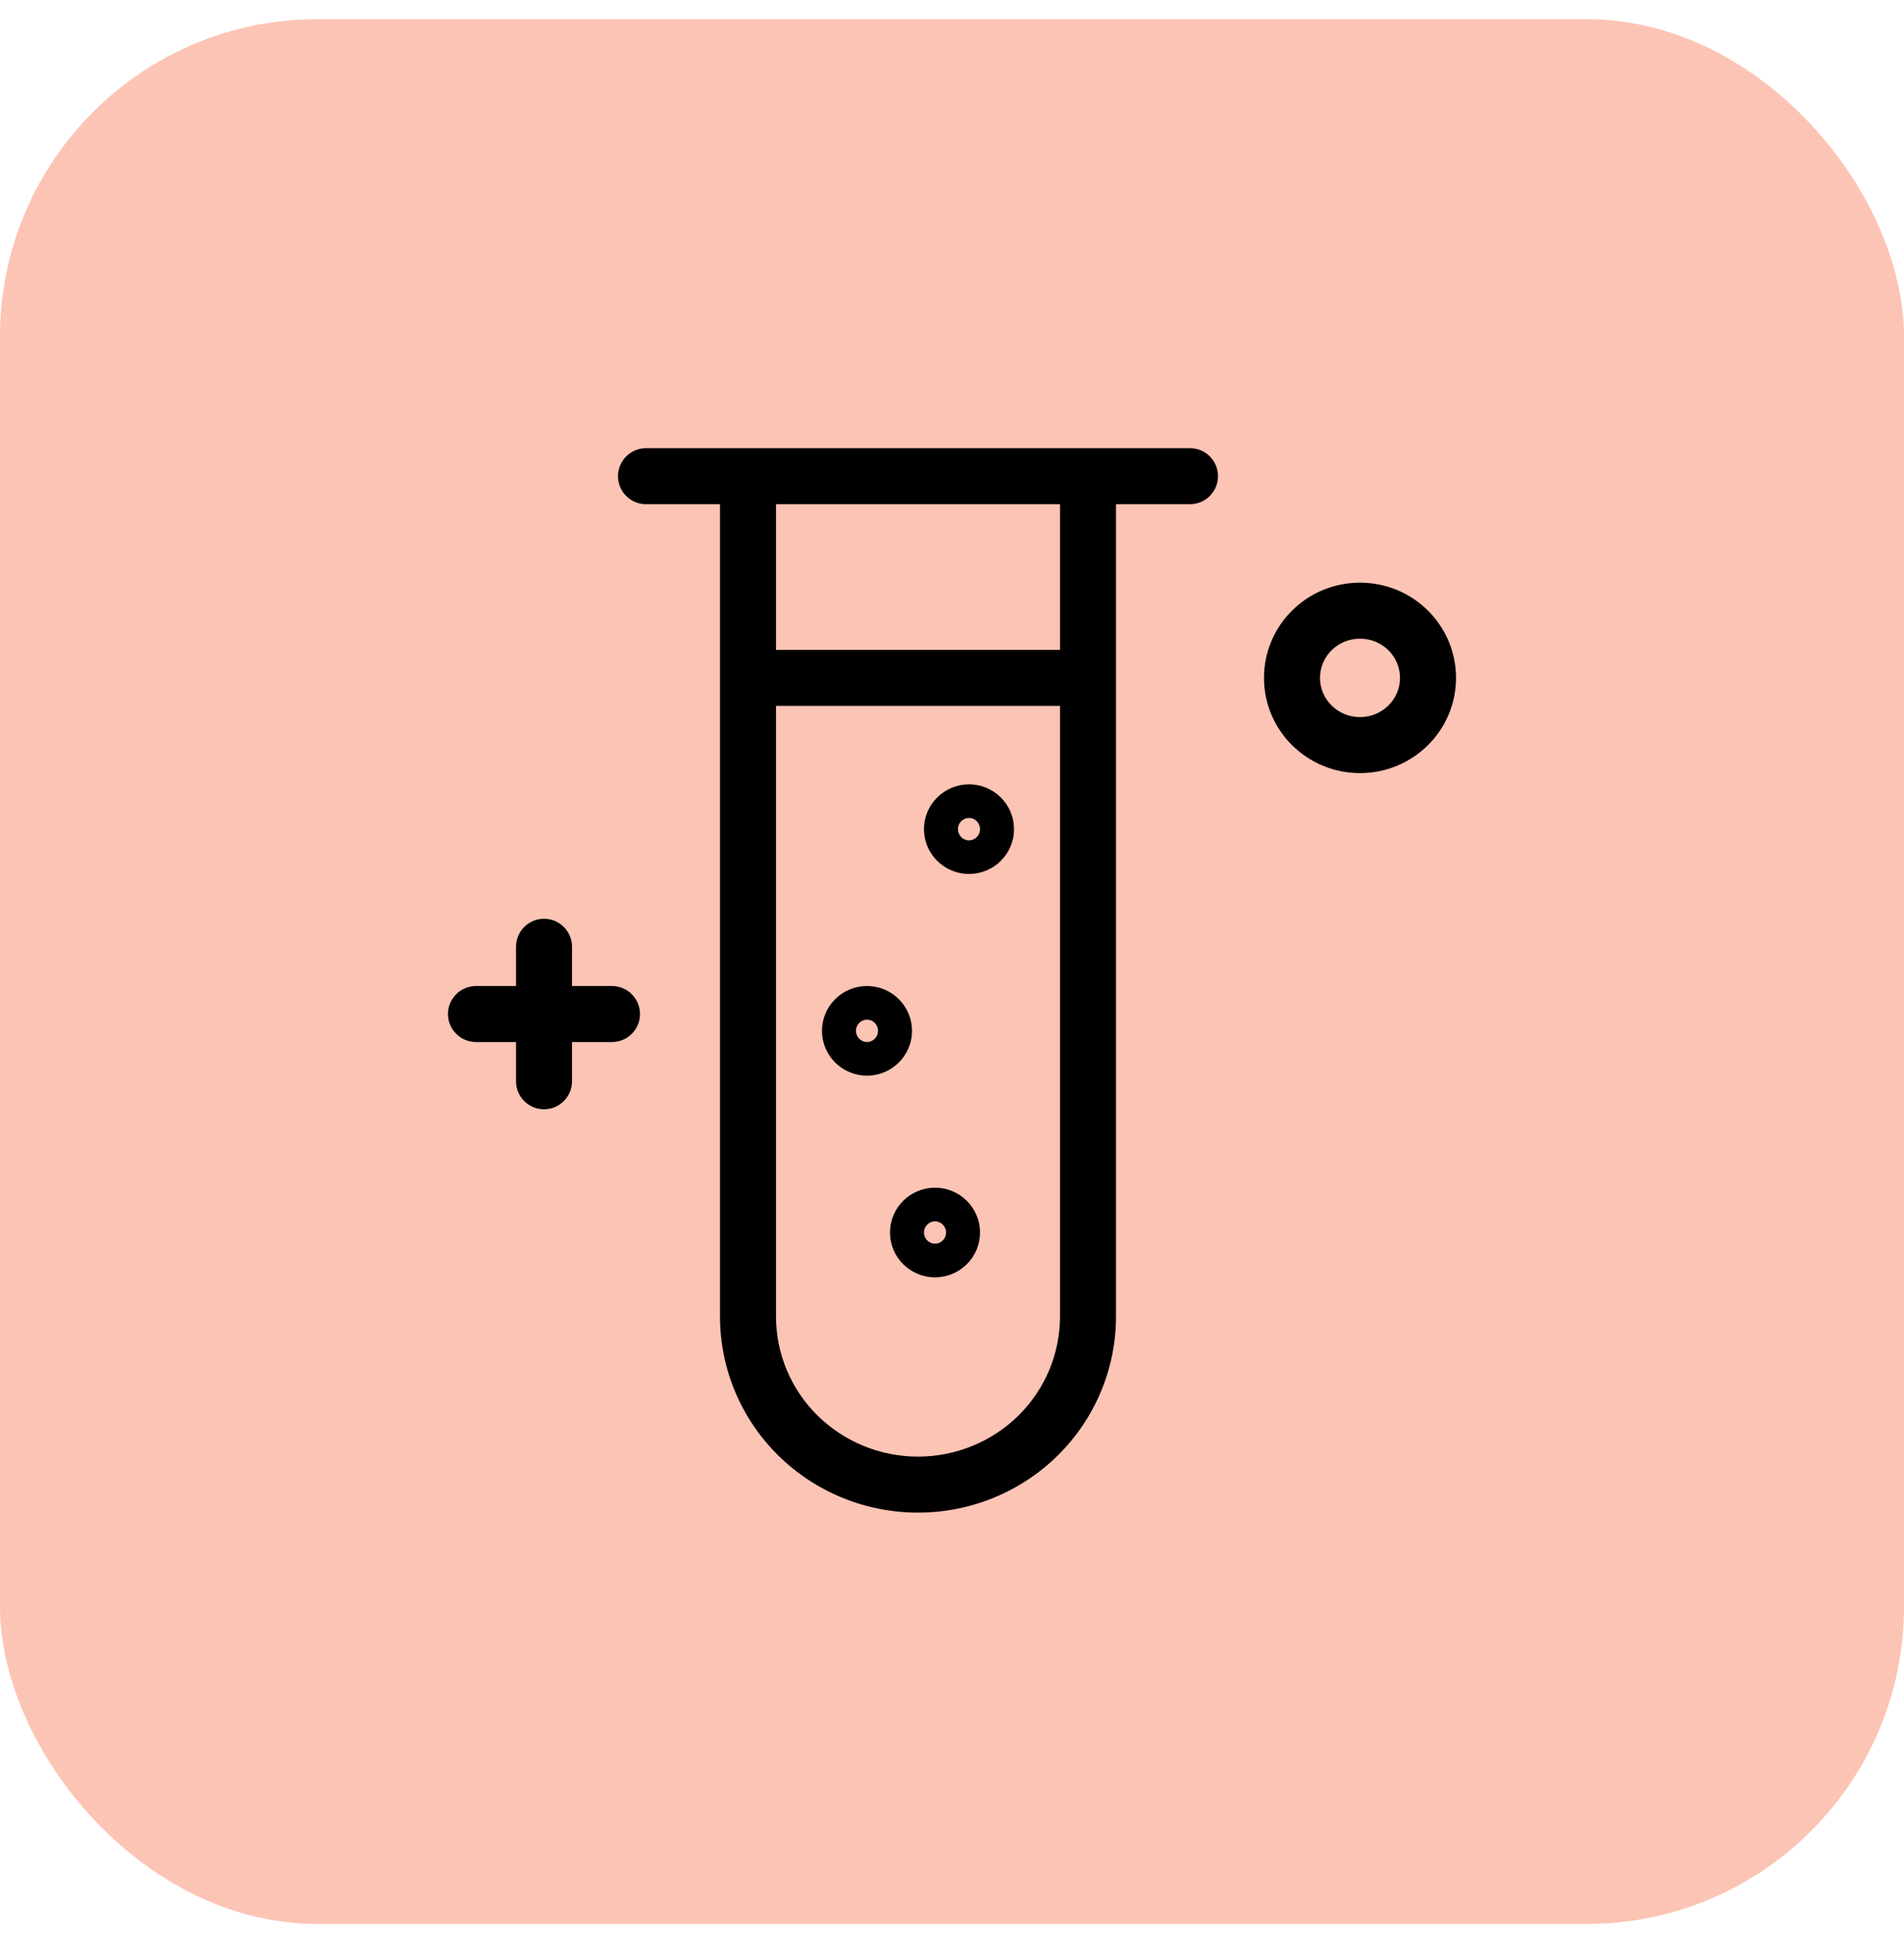
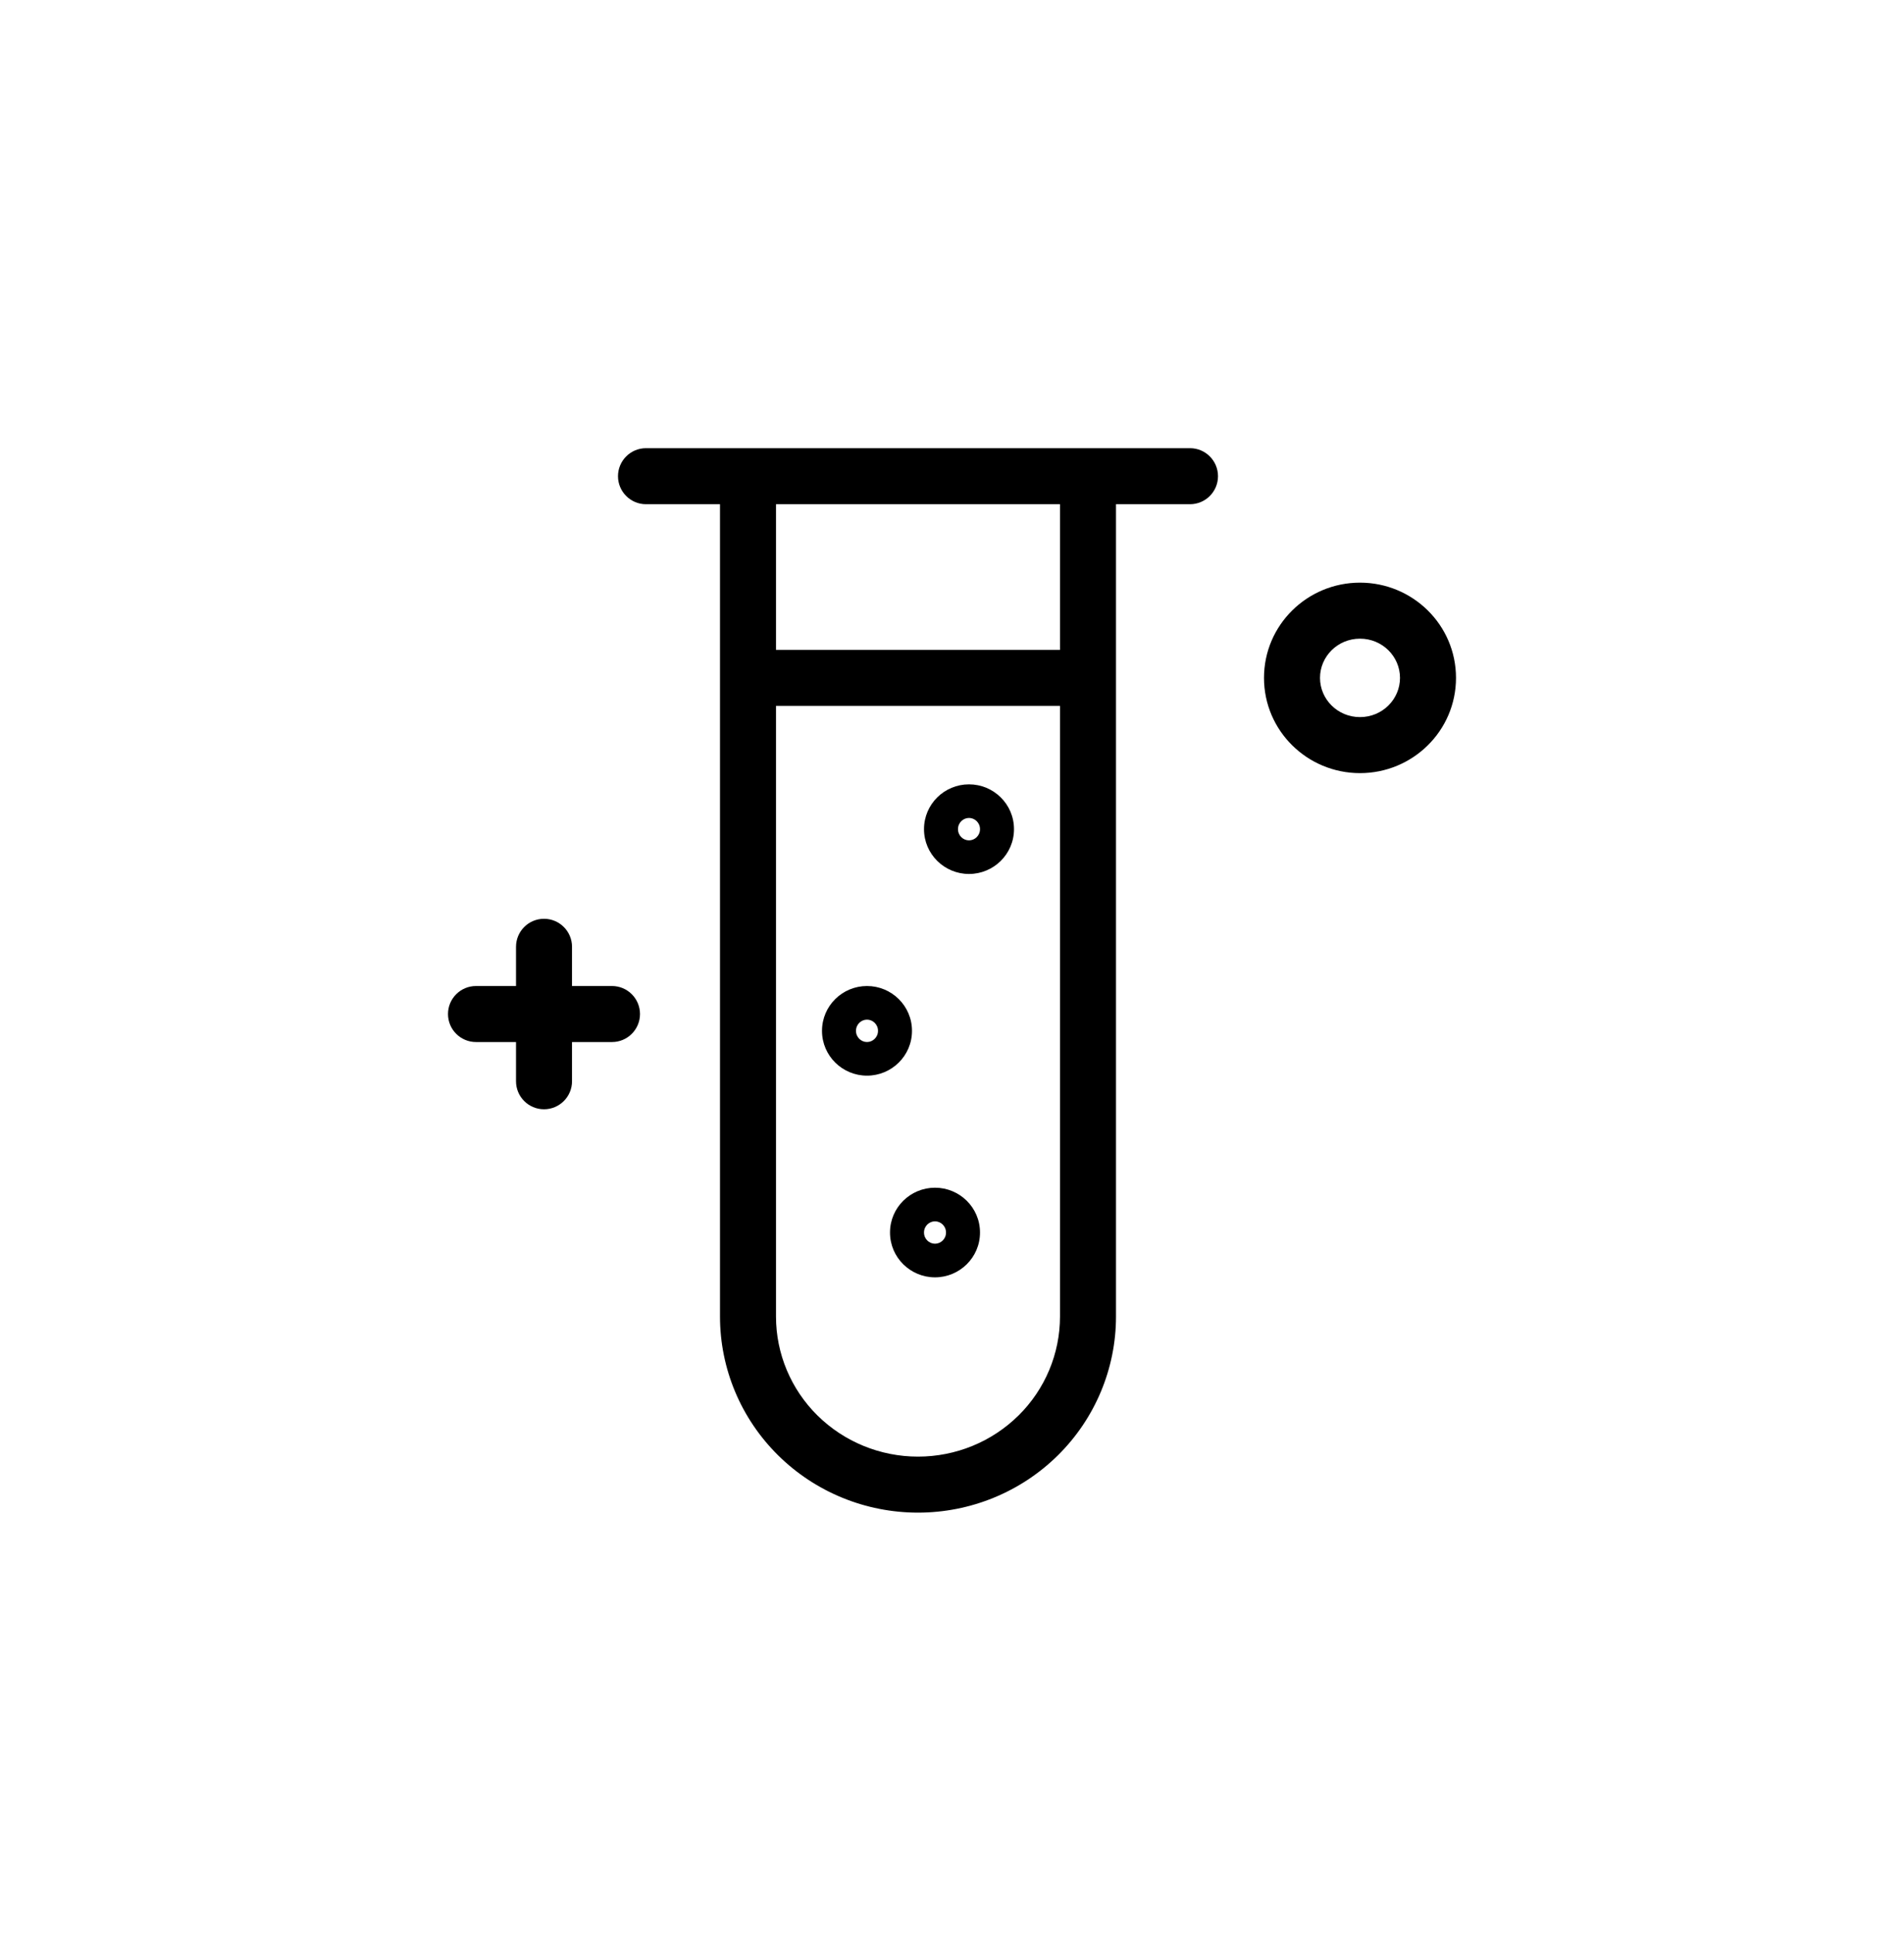
<svg xmlns="http://www.w3.org/2000/svg" width="68" height="69" viewBox="0 0 68 69" fill="none">
-   <rect y="0.684" width="68" height="68" rx="11.333" fill="#FCC4B5" />
  <path d="M37.079 51.243L37.782 51.954L37.782 51.954L37.079 51.243ZM28.493 51.243L27.79 51.954L27.79 51.954L28.493 51.243ZM26.714 17V16C26.162 16 25.714 16.448 25.714 17H26.714ZM38.857 17H39.857C39.857 16.448 39.409 16 38.857 16V17ZM42.5 18C43.052 18 43.5 17.552 43.5 17C43.5 16.448 43.052 16 42.5 16V18ZM23.071 16C22.519 16 22.071 16.448 22.071 17C22.071 17.552 22.519 18 23.071 18V16ZM38.857 25.2C39.409 25.2 39.857 24.752 39.857 24.2C39.857 23.648 39.409 23.2 38.857 23.2V25.2ZM26.714 23.2C26.162 23.2 25.714 23.648 25.714 24.2C25.714 24.752 26.162 25.2 26.714 25.2V23.2ZM17 35.2C16.448 35.2 16 35.648 16 36.2C16 36.752 16.448 37.2 17 37.2V35.2ZM21.857 37.2C22.409 37.2 22.857 36.752 22.857 36.2C22.857 35.648 22.409 35.2 21.857 35.2V37.2ZM20.429 33.8C20.429 33.248 19.981 32.8 19.429 32.8C18.876 32.8 18.429 33.248 18.429 33.8H20.429ZM18.429 38.6C18.429 39.152 18.876 39.6 19.429 39.6C19.981 39.6 20.429 39.152 20.429 38.6H18.429ZM38.857 47H37.857C37.857 48.322 37.326 49.593 36.376 50.532L37.079 51.243L37.782 51.954C39.109 50.642 39.857 48.86 39.857 47H38.857ZM37.079 51.243L36.376 50.531C35.426 51.47 34.135 52 32.786 52V53V54C34.657 54 36.455 53.265 37.782 51.954L37.079 51.243ZM32.786 53V52C31.437 52 30.146 51.47 29.195 50.531L28.493 51.243L27.79 51.954C29.117 53.265 30.914 54 32.786 54V53ZM28.493 51.243L29.195 50.532C28.246 49.593 27.714 48.322 27.714 47H26.714H25.714C25.714 48.86 26.462 50.642 27.79 51.954L28.493 51.243ZM26.714 47H27.714V17H26.714H25.714V47H26.714ZM26.714 17V18H38.857V17V16H26.714V17ZM38.857 17H37.857V47H38.857H39.857V17H38.857ZM42.5 17V16H23.071V17V18H42.5V17ZM38.857 24.2V23.2H26.714V24.2V25.2H38.857V24.2ZM17 36.2V37.2H21.857V36.2V35.2H17V36.2ZM19.429 33.8H18.429V38.6H19.429H20.429V33.8H19.429ZM48.571 26.6V27.6C50.454 27.6 52 26.089 52 24.2H51H50C50 24.962 49.372 25.6 48.571 25.6V26.6ZM51 24.2H52C52 22.311 50.454 20.8 48.571 20.8V21.8V22.8C49.372 22.8 50 23.438 50 24.2H51ZM48.571 21.8V20.8C46.689 20.8 45.143 22.311 45.143 24.2H46.143H47.143C47.143 23.438 47.771 22.8 48.571 22.8V21.8ZM46.143 24.2H45.143C45.143 26.089 46.689 27.6 48.571 27.6V26.6V25.6C47.771 25.6 47.143 24.962 47.143 24.2H46.143ZM34.607 30.2V29.2C34.813 29.2 35 29.368 35 29.6H34H33C33 30.495 33.731 31.2 34.607 31.2V30.2ZM34 29.6H35C35 29.832 34.813 30 34.607 30V29V28C33.731 28 33 28.705 33 29.6H34ZM34.607 30.2V31.2C35.483 31.2 36.214 30.495 36.214 29.6H35.214H34.214C34.214 29.368 34.401 29.2 34.607 29.2V30.2ZM35.214 29.6H36.214C36.214 28.705 35.483 28 34.607 28V29V30C34.401 30 34.214 29.832 34.214 29.6H35.214ZM30.964 37.4V36.4C31.17 36.4 31.357 36.568 31.357 36.8H30.357H29.357C29.357 37.695 30.088 38.4 30.964 38.4V37.4ZM30.357 36.8H31.357C31.357 37.032 31.17 37.2 30.964 37.2V36.2V35.2C30.088 35.2 29.357 35.905 29.357 36.8H30.357ZM30.964 37.4V38.4C31.841 38.4 32.571 37.695 32.571 36.8H31.571H30.571C30.571 36.568 30.759 36.4 30.964 36.4V37.4ZM31.571 36.8H32.571C32.571 35.905 31.841 35.2 30.964 35.2V36.2V37.2C30.759 37.2 30.571 37.032 30.571 36.8H31.571ZM33.393 44.6V43.6C33.599 43.6 33.786 43.768 33.786 44H32.786H31.786C31.786 44.895 32.517 45.6 33.393 45.6V44.6ZM32.786 44H33.786C33.786 44.232 33.599 44.4 33.393 44.4V43.4V42.4C32.517 42.4 31.786 43.105 31.786 44H32.786ZM33.393 44.6V45.6C34.269 45.6 35 44.895 35 44H34H33C33 43.768 33.187 43.6 33.393 43.6V44.6ZM34 44H35C35 43.105 34.269 42.4 33.393 42.4V43.4V44.4C33.187 44.4 33 44.232 33 44H34Z" fill="black" />
</svg>